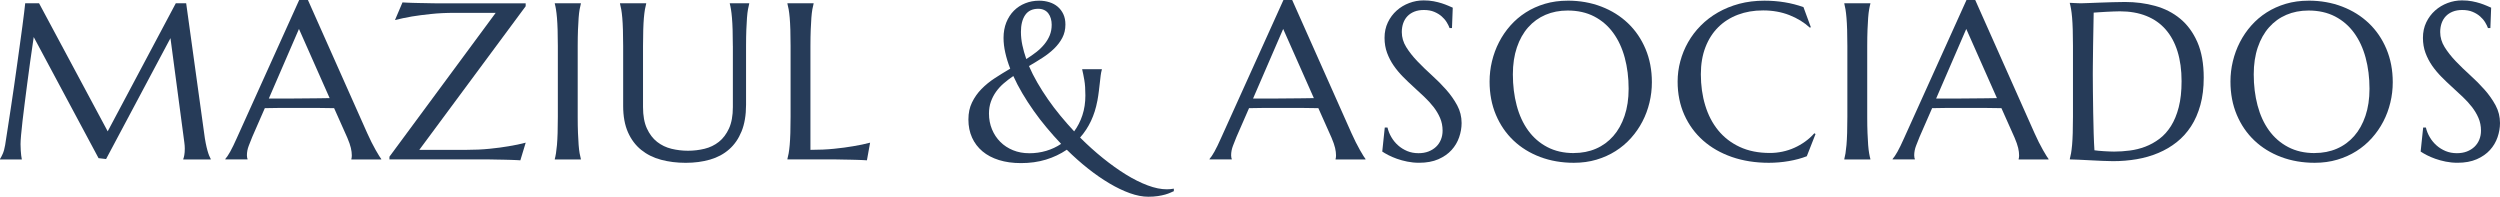
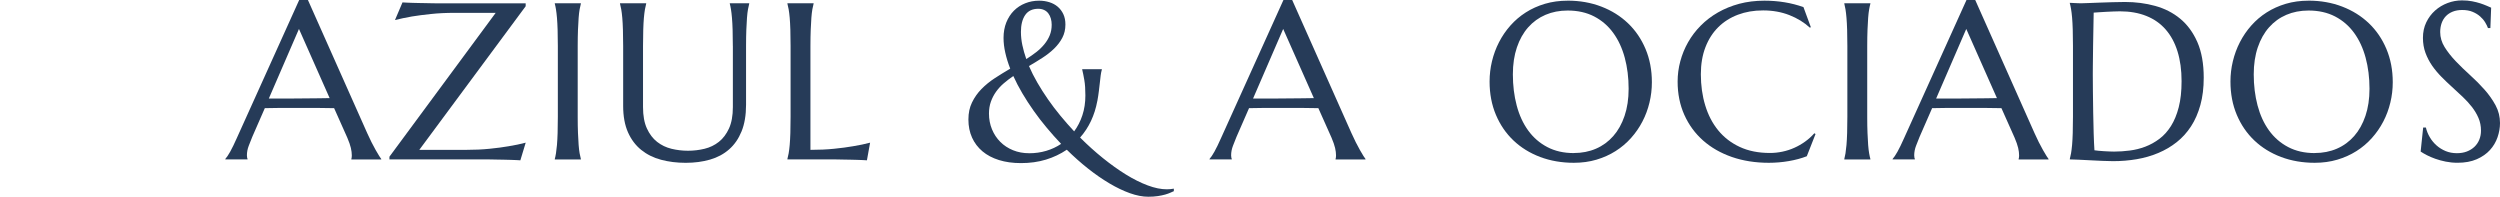
<svg xmlns="http://www.w3.org/2000/svg" width="394" height="31" viewBox="0 0 394 31" fill="none">
  <g clip-path="url(#clip0_2_1134)">
-     <path d="M0 25.06C0.125 24.877 0.268 24.606 0.428 24.246C0.589 23.885 0.713 23.431 0.807 22.88C0.932 22.079 1.074 21.175 1.226 20.174C1.382 19.173 1.543 18.123 1.708 17.024C1.873 15.925 2.042 14.799 2.207 13.651C2.372 12.503 2.532 11.369 2.688 10.252C2.844 9.135 2.992 8.063 3.134 7.026C3.277 5.989 3.406 5.041 3.522 4.187C3.638 3.328 3.732 2.581 3.808 1.949C3.883 1.313 3.937 0.836 3.972 0.516H6.157L16.973 20.699L27.705 0.516H29.341L32.163 20.908C32.243 21.549 32.328 22.096 32.422 22.555C32.515 23.013 32.605 23.405 32.698 23.729C32.792 24.054 32.876 24.326 32.966 24.535C33.05 24.748 33.135 24.922 33.215 25.06V25.127H28.882V25.06C28.94 24.935 28.993 24.726 29.047 24.441C29.1 24.157 29.122 23.814 29.122 23.413C29.122 23.267 29.118 23.115 29.105 22.96C29.091 22.804 29.078 22.635 29.051 22.452L26.866 6.011L16.719 25.064L15.533 24.926L5.314 5.838C4.913 8.548 4.565 11.057 4.267 13.357C4.142 14.341 4.013 15.324 3.888 16.303C3.763 17.282 3.651 18.194 3.553 19.04C3.455 19.885 3.379 20.633 3.322 21.278C3.264 21.923 3.237 22.403 3.237 22.71C3.237 23.098 3.25 23.445 3.272 23.738C3.295 24.036 3.317 24.286 3.339 24.495C3.375 24.735 3.406 24.949 3.442 25.131H0V25.064V25.06Z" fill="#263B58" />
    <path d="M55.374 25.127V25.06C55.396 25.002 55.414 24.918 55.427 24.802C55.441 24.686 55.445 24.584 55.445 24.495C55.445 24.139 55.396 23.747 55.298 23.32C55.2 22.893 55.013 22.355 54.74 21.714L52.658 17.046C52.016 17.024 51.16 17.011 50.095 17.011H44.014C43.171 17.011 42.413 17.024 41.735 17.046L39.756 21.576C39.586 21.999 39.399 22.461 39.207 22.964C39.011 23.467 38.913 23.979 38.913 24.49C38.913 24.637 38.926 24.762 38.949 24.86C38.971 24.957 38.993 25.024 39.016 25.055V25.122H35.507V25.055C35.712 24.837 35.971 24.45 36.283 23.898C36.59 23.342 36.929 22.648 37.299 21.812L47.152 0H48.53L57.87 20.975C58.089 21.469 58.316 21.945 58.548 22.408C58.784 22.871 59.003 23.285 59.212 23.654C59.417 24.019 59.6 24.33 59.761 24.579C59.921 24.833 60.028 24.993 60.086 25.06V25.127H55.374ZM44.228 15.533C44.892 15.533 45.574 15.533 46.274 15.524C46.974 15.52 47.661 15.511 48.329 15.507C48.998 15.502 49.645 15.498 50.264 15.489C50.884 15.484 51.446 15.476 51.95 15.462L47.117 4.561L42.368 15.529H44.228V15.533Z" fill="#263B58" />
    <path d="M66.083 23.618H73.444C74.786 23.618 76.025 23.561 77.166 23.445C78.308 23.329 79.302 23.2 80.149 23.049C81.134 22.889 82.035 22.702 82.851 22.484L82.008 25.265C81.87 25.251 81.665 25.242 81.388 25.229C81.112 25.216 80.809 25.207 80.47 25.194C80.131 25.18 79.775 25.176 79.404 25.167C79.03 25.162 78.678 25.154 78.348 25.149C78.013 25.145 77.719 25.136 77.461 25.131C77.202 25.127 77.015 25.122 76.903 25.122H61.375V24.695L78.121 2.025H71.656C70.3 2.025 69.056 2.083 67.915 2.207C66.774 2.327 65.78 2.456 64.933 2.594C63.947 2.768 63.051 2.955 62.248 3.159L63.434 0.378C63.573 0.392 63.782 0.401 64.063 0.414C64.344 0.427 64.652 0.436 64.99 0.45C65.329 0.463 65.681 0.472 66.047 0.476C66.413 0.481 66.765 0.49 67.095 0.494C67.429 0.499 67.723 0.507 67.982 0.512C68.241 0.516 68.428 0.521 68.539 0.521H82.846V0.984L66.078 23.623L66.083 23.618Z" fill="#263B58" />
    <path d="M87.434 25.06C87.501 24.82 87.564 24.521 87.621 24.166C87.679 23.809 87.728 23.369 87.778 22.844C87.822 22.319 87.858 21.692 87.88 20.966C87.902 20.241 87.916 19.391 87.916 18.417V7.244C87.916 6.269 87.902 5.424 87.88 4.694C87.858 3.969 87.822 3.337 87.778 2.808C87.733 2.274 87.679 1.833 87.621 1.477C87.564 1.121 87.501 0.823 87.434 0.583V0.516H91.545V0.583C91.478 0.823 91.411 1.121 91.349 1.477C91.286 1.833 91.233 2.274 91.193 2.808C91.153 3.342 91.117 3.969 91.09 4.694C91.063 5.42 91.046 6.269 91.046 7.244V18.417C91.046 19.391 91.059 20.241 91.09 20.966C91.117 21.692 91.153 22.319 91.193 22.844C91.233 23.369 91.286 23.809 91.349 24.166C91.411 24.521 91.478 24.82 91.545 25.06V25.127H87.434V25.06Z" fill="#263B58" />
    <path d="M115.495 7.244C115.495 6.269 115.482 5.424 115.46 4.694C115.438 3.969 115.402 3.337 115.357 2.808C115.313 2.274 115.259 1.833 115.201 1.477C115.143 1.121 115.081 0.823 115.014 0.583V0.516H118.077V0.583C118.01 0.823 117.943 1.121 117.881 1.477C117.818 1.833 117.765 2.274 117.725 2.808C117.685 3.342 117.649 3.969 117.622 4.694C117.595 5.42 117.578 6.269 117.578 7.244V16.512C117.578 18.15 117.341 19.547 116.873 20.699C116.401 21.856 115.75 22.804 114.911 23.538C114.073 24.277 113.07 24.815 111.902 25.153C110.734 25.491 109.454 25.66 108.068 25.66C106.681 25.66 105.388 25.5 104.189 25.18C102.99 24.86 101.946 24.343 101.059 23.627C100.172 22.911 99.472 21.985 98.968 20.846C98.464 19.707 98.21 18.319 98.21 16.686V7.244C98.21 6.269 98.197 5.424 98.174 4.694C98.152 3.969 98.117 3.337 98.072 2.808C98.027 2.274 97.969 1.833 97.907 1.477C97.845 1.121 97.778 0.823 97.711 0.583V0.516H101.839V0.583C101.772 0.823 101.706 1.121 101.643 1.477C101.581 1.833 101.527 2.274 101.478 2.808C101.434 3.342 101.398 3.969 101.376 4.694C101.353 5.42 101.34 6.269 101.34 7.244V16.873C101.34 18.234 101.545 19.36 101.951 20.245C102.356 21.131 102.896 21.838 103.56 22.359C104.225 22.88 104.983 23.244 105.83 23.449C106.677 23.654 107.542 23.756 108.429 23.756C109.316 23.756 110.177 23.654 111.028 23.449C111.875 23.244 112.629 22.88 113.289 22.359C113.948 21.838 114.479 21.135 114.889 20.245C115.295 19.36 115.5 18.234 115.5 16.873V7.244H115.495Z" fill="#263B58" />
    <path d="M127.721 23.618C129.071 23.618 130.32 23.56 131.452 23.445C132.589 23.329 133.579 23.2 134.426 23.049C135.411 22.889 136.312 22.702 137.128 22.484L136.628 25.265C136.49 25.251 136.285 25.242 136.009 25.229C135.732 25.216 135.425 25.207 135.09 25.193C134.751 25.18 134.395 25.176 134.025 25.167C133.65 25.162 133.298 25.153 132.968 25.149C132.638 25.144 132.339 25.136 132.081 25.131C131.822 25.127 131.635 25.122 131.524 25.122H124.096V25.055C124.163 24.815 124.23 24.517 124.292 24.161C124.354 23.805 124.408 23.365 124.457 22.84C124.502 22.314 124.537 21.687 124.56 20.962C124.582 20.237 124.595 19.387 124.595 18.412V7.239C124.595 6.265 124.582 5.42 124.56 4.69C124.537 3.965 124.502 3.333 124.457 2.803C124.412 2.269 124.354 1.829 124.292 1.473C124.23 1.117 124.163 0.819 124.096 0.578V0.512H128.224V0.578C128.157 0.819 128.091 1.117 128.028 1.473C127.966 1.829 127.912 2.269 127.872 2.803C127.832 3.337 127.796 3.965 127.77 4.69C127.743 5.415 127.725 6.265 127.725 7.239V23.614L127.721 23.618Z" fill="#263B58" />
    <path d="M172.938 15.912C172.514 18.19 171.609 20.112 170.223 21.678C171.391 22.844 172.59 23.925 173.816 24.913C175.042 25.901 176.251 26.764 177.436 27.498C178.622 28.233 179.768 28.802 180.869 29.216C181.971 29.63 182.978 29.834 183.897 29.834C184.262 29.834 184.628 29.799 184.998 29.732V30.128C184.86 30.186 184.681 30.266 184.454 30.368C184.231 30.471 183.955 30.569 183.629 30.662C183.304 30.755 182.92 30.835 182.479 30.902C182.038 30.969 181.534 31.005 180.972 31.005C180.076 31.005 179.113 30.818 178.074 30.448C177.035 30.075 175.961 29.563 174.851 28.904C173.74 28.246 172.612 27.467 171.471 26.564C170.33 25.661 169.215 24.668 168.127 23.596C167.129 24.272 166.032 24.793 164.832 25.158C163.633 25.523 162.322 25.705 160.905 25.705C159.621 25.705 158.466 25.545 157.44 25.225C156.415 24.904 155.546 24.446 154.837 23.85C154.128 23.253 153.579 22.533 153.196 21.687C152.813 20.842 152.621 19.89 152.621 18.84C152.621 17.789 152.808 16.935 153.187 16.152C153.566 15.369 154.061 14.661 154.676 14.034C155.291 13.407 155.991 12.833 156.785 12.316C157.579 11.8 158.386 11.302 159.21 10.821C158.876 9.963 158.617 9.126 158.435 8.316C158.252 7.502 158.158 6.728 158.158 5.98C158.158 5.077 158.305 4.263 158.595 3.533C158.889 2.808 159.286 2.194 159.79 1.687C160.294 1.184 160.887 0.792 161.569 0.521C162.251 0.245 162.982 0.107 163.762 0.107C164.338 0.107 164.873 0.187 165.381 0.347C165.885 0.507 166.326 0.743 166.696 1.059C167.066 1.375 167.365 1.767 167.583 2.234C167.802 2.701 167.909 3.248 167.909 3.867C167.909 4.645 167.744 5.344 167.418 5.963C167.093 6.581 166.66 7.146 166.13 7.662C165.595 8.178 164.989 8.659 164.297 9.104C163.606 9.549 162.898 9.985 162.166 10.408C162.532 11.266 162.973 12.134 163.482 13.015C163.99 13.896 164.552 14.773 165.158 15.649C165.764 16.526 166.42 17.384 167.12 18.234C167.82 19.08 168.542 19.903 169.286 20.704C169.835 19.961 170.272 19.115 170.584 18.163C170.9 17.215 171.056 16.174 171.056 15.04C171.056 14.079 171.003 13.273 170.891 12.628C170.78 11.983 170.669 11.431 170.557 10.973V10.906H173.651V10.973C173.571 11.249 173.509 11.556 173.468 11.889C173.428 12.227 173.384 12.597 173.339 13.006C173.295 13.411 173.241 13.861 173.183 14.345C173.125 14.831 173.045 15.355 172.942 15.916L172.938 15.912ZM162.189 24.152C163.129 24.152 164.026 24.028 164.882 23.774C165.738 23.52 166.518 23.156 167.231 22.675C166.451 21.852 165.693 21.002 164.962 20.125C164.226 19.249 163.54 18.359 162.898 17.447C162.256 16.539 161.663 15.623 161.119 14.701C160.575 13.78 160.102 12.873 159.701 11.983C159.161 12.348 158.662 12.73 158.194 13.131C157.73 13.531 157.324 13.972 156.981 14.452C156.638 14.933 156.366 15.458 156.165 16.023C155.965 16.588 155.862 17.211 155.862 17.887C155.862 18.782 156.018 19.609 156.335 20.375C156.651 21.14 157.088 21.803 157.65 22.364C158.212 22.924 158.88 23.36 159.652 23.676C160.428 23.992 161.27 24.148 162.189 24.148V24.152ZM160.9 5.068C160.9 5.731 160.976 6.416 161.123 7.119C161.27 7.822 161.48 8.552 161.743 9.309C162.305 8.953 162.831 8.588 163.317 8.21C163.803 7.831 164.226 7.422 164.587 6.981C164.948 6.541 165.234 6.069 165.439 5.567C165.644 5.064 165.746 4.508 165.746 3.902C165.746 3.56 165.702 3.235 165.617 2.932C165.532 2.63 165.403 2.358 165.229 2.127C165.055 1.891 164.837 1.709 164.565 1.58C164.297 1.451 163.981 1.384 163.629 1.384C162.71 1.384 162.028 1.709 161.573 2.363C161.119 3.017 160.896 3.92 160.896 5.073L160.9 5.068Z" fill="#263B58" />
    <path d="M210.487 25.127V25.06C210.509 25.002 210.527 24.918 210.54 24.802C210.554 24.686 210.558 24.584 210.558 24.495C210.558 24.139 210.509 23.747 210.411 23.32C210.313 22.893 210.126 22.355 209.854 21.714L207.772 17.046C207.13 17.024 206.274 17.011 205.208 17.011H199.127C198.284 17.011 197.526 17.024 196.848 17.046L194.869 21.576C194.699 21.999 194.512 22.461 194.32 22.964C194.124 23.467 194.026 23.979 194.026 24.49C194.026 24.637 194.04 24.762 194.062 24.86C194.084 24.957 194.106 25.024 194.129 25.055V25.122H190.62V25.055C190.825 24.837 191.084 24.45 191.396 23.898C191.703 23.342 192.042 22.648 192.412 21.812L202.27 0H203.648L212.988 20.975C213.206 21.469 213.434 21.945 213.666 22.408C213.902 22.871 214.12 23.285 214.33 23.654C214.535 24.019 214.718 24.33 214.878 24.579C215.039 24.833 215.146 24.993 215.204 25.06V25.127H210.491H210.487ZM199.341 15.533C200.005 15.533 200.687 15.533 201.387 15.524C202.087 15.52 202.774 15.511 203.442 15.507C204.111 15.502 204.758 15.498 205.377 15.489C205.997 15.484 206.559 15.476 207.063 15.462L202.23 4.561L197.482 15.529H199.341V15.533Z" fill="#263B58" />
-     <path d="M228.833 4.428H228.454C228.361 4.165 228.218 3.867 228.017 3.533C227.817 3.199 227.554 2.888 227.228 2.599C226.903 2.305 226.506 2.065 226.042 1.869C225.579 1.673 225.03 1.575 224.401 1.575C223.84 1.575 223.34 1.66 222.903 1.833C222.467 2.007 222.105 2.247 221.811 2.554C221.517 2.861 221.298 3.231 221.147 3.653C221 4.076 220.924 4.548 220.924 5.059C220.924 5.883 221.156 6.67 221.619 7.418C222.083 8.165 222.667 8.908 223.367 9.642C224.067 10.377 224.825 11.106 225.636 11.841C226.452 12.575 227.206 13.335 227.906 14.123C228.606 14.911 229.185 15.738 229.654 16.602C230.117 17.465 230.349 18.395 230.349 19.391C230.349 20.134 230.22 20.882 229.961 21.63C229.703 22.377 229.306 23.053 228.766 23.645C228.227 24.241 227.531 24.722 226.684 25.096C225.837 25.465 224.825 25.652 223.657 25.652C223.002 25.652 222.382 25.59 221.789 25.469C221.2 25.349 220.652 25.202 220.157 25.024C219.658 24.846 219.212 24.655 218.815 24.451C218.418 24.246 218.097 24.055 217.843 23.885L218.24 20.094H218.668C218.793 20.633 219.002 21.145 219.288 21.63C219.573 22.114 219.925 22.546 220.344 22.915C220.763 23.289 221.24 23.583 221.78 23.81C222.319 24.032 222.908 24.143 223.55 24.143C224.134 24.143 224.66 24.055 225.124 23.877C225.587 23.698 225.984 23.454 226.319 23.138C226.653 22.822 226.907 22.448 227.085 22.012C227.264 21.576 227.353 21.104 227.353 20.588C227.353 19.867 227.219 19.2 226.956 18.59C226.693 17.976 226.345 17.398 225.917 16.846C225.489 16.299 224.999 15.765 224.455 15.249C223.911 14.733 223.349 14.216 222.779 13.696C222.203 13.175 221.646 12.641 221.102 12.09C220.558 11.538 220.072 10.955 219.64 10.332C219.212 9.709 218.864 9.037 218.601 8.325C218.338 7.609 218.204 6.821 218.204 5.967C218.204 5.064 218.378 4.25 218.73 3.52C219.078 2.795 219.546 2.172 220.121 1.66C220.701 1.144 221.356 0.752 222.092 0.476C222.823 0.2 223.581 0.062 224.361 0.062C224.937 0.062 225.463 0.107 225.944 0.2C226.426 0.294 226.858 0.401 227.242 0.525C227.625 0.65 227.959 0.779 228.249 0.903C228.539 1.028 228.771 1.13 228.954 1.21L228.833 4.419V4.428Z" fill="#263B58" />
    <path d="M247.059 0.103C248.972 0.103 250.742 0.414 252.365 1.037C253.988 1.66 255.388 2.536 256.569 3.662C257.751 4.788 258.673 6.141 259.338 7.72C260.002 9.3 260.336 11.044 260.336 12.957C260.336 14.043 260.212 15.115 259.957 16.165C259.703 17.22 259.338 18.212 258.847 19.151C258.361 20.09 257.759 20.958 257.051 21.75C256.342 22.546 255.53 23.231 254.616 23.81C253.707 24.388 252.699 24.838 251.598 25.167C250.497 25.492 249.311 25.656 248.036 25.656C246.123 25.656 244.353 25.349 242.73 24.74C241.107 24.126 239.707 23.262 238.526 22.141C237.344 21.02 236.421 19.672 235.757 18.101C235.093 16.526 234.758 14.782 234.758 12.859C234.758 11.774 234.883 10.701 235.137 9.651C235.392 8.597 235.757 7.596 236.248 6.648C236.734 5.7 237.331 4.828 238.035 4.031C238.74 3.235 239.547 2.545 240.461 1.962C241.37 1.38 242.382 0.926 243.488 0.596C244.594 0.272 245.784 0.107 247.055 0.107L247.059 0.103ZM248.04 24.117C249.311 24.117 250.474 23.89 251.531 23.431C252.588 22.973 253.493 22.31 254.255 21.443C255.018 20.575 255.61 19.512 256.034 18.257C256.458 17.002 256.672 15.582 256.672 13.994C256.672 12.232 256.467 10.599 256.061 9.095C255.655 7.591 255.049 6.287 254.246 5.184C253.444 4.08 252.445 3.217 251.246 2.594C250.046 1.971 248.651 1.66 247.059 1.66C245.784 1.66 244.62 1.887 243.568 2.336C242.512 2.79 241.607 3.444 240.844 4.303C240.082 5.162 239.489 6.212 239.065 7.462C238.642 8.708 238.428 10.127 238.428 11.72C238.428 13.469 238.628 15.106 239.03 16.619C239.431 18.137 240.033 19.449 240.835 20.557C241.638 21.665 242.641 22.542 243.845 23.173C245.048 23.81 246.448 24.126 248.04 24.126V24.117Z" fill="#263B58" />
    <path d="M285.388 4.29L285.232 4.356C284.336 3.533 283.262 2.875 282.009 2.381C280.752 1.887 279.374 1.642 277.871 1.642C276.369 1.642 275.103 1.869 273.899 2.318C272.695 2.772 271.661 3.426 270.796 4.285C269.931 5.144 269.258 6.194 268.776 7.444C268.295 8.69 268.054 10.11 268.054 11.703C268.054 13.451 268.281 15.089 268.741 16.601C269.2 18.119 269.882 19.431 270.787 20.539C271.692 21.647 272.824 22.524 274.184 23.156C275.544 23.792 277.127 24.108 278.941 24.108C279.597 24.108 280.248 24.041 280.903 23.903C281.558 23.765 282.183 23.565 282.785 23.294C283.386 23.027 283.953 22.697 284.488 22.315C285.023 21.932 285.504 21.496 285.941 21.002L286.128 21.122L284.751 24.624C283.89 24.958 282.941 25.211 281.906 25.389C280.867 25.567 279.824 25.656 278.768 25.656C276.645 25.656 274.706 25.349 272.945 24.74C271.184 24.126 269.672 23.262 268.406 22.141C267.14 21.02 266.155 19.672 265.45 18.101C264.746 16.526 264.394 14.781 264.394 12.859C264.394 11.774 264.532 10.701 264.817 9.651C265.098 8.597 265.508 7.596 266.048 6.648C266.587 5.7 267.251 4.828 268.041 4.031C268.83 3.235 269.735 2.545 270.751 1.962C271.768 1.379 272.882 0.926 274.104 0.596C275.326 0.272 276.645 0.107 278.068 0.107C280.279 0.107 282.334 0.445 284.225 1.121L285.393 4.298L285.388 4.29Z" fill="#263B58" />
    <path d="M290.663 25.06C290.729 24.82 290.792 24.521 290.85 24.166C290.908 23.809 290.957 23.369 291.006 22.844C291.05 22.319 291.086 21.692 291.108 20.966C291.131 20.241 291.144 19.391 291.144 18.417V7.244C291.144 6.269 291.131 5.424 291.108 4.694C291.086 3.969 291.05 3.337 291.006 2.808C290.961 2.274 290.908 1.833 290.85 1.477C290.792 1.121 290.729 0.823 290.663 0.583V0.516H294.773V0.583C294.706 0.823 294.639 1.121 294.577 1.477C294.515 1.833 294.461 2.274 294.421 2.808C294.381 3.342 294.345 3.969 294.319 4.694C294.292 5.42 294.274 6.269 294.274 7.244V18.417C294.274 19.391 294.287 20.241 294.319 20.966C294.345 21.692 294.381 22.319 294.421 22.844C294.461 23.369 294.515 23.809 294.577 24.166C294.639 24.521 294.706 24.82 294.773 25.06V25.127H290.663V25.06Z" fill="#263B58" />
    <path d="M318.14 25.127V25.06C318.162 25.002 318.18 24.918 318.193 24.802C318.207 24.686 318.211 24.584 318.211 24.495C318.211 24.139 318.162 23.747 318.064 23.32C317.966 22.893 317.779 22.355 317.507 21.714L315.425 17.046C314.783 17.024 313.927 17.011 312.861 17.011H306.78C305.937 17.011 305.179 17.024 304.502 17.046L302.522 21.576C302.353 21.999 302.165 22.461 301.974 22.964C301.778 23.467 301.679 23.979 301.679 24.49C301.679 24.637 301.693 24.762 301.715 24.86C301.737 24.957 301.76 25.024 301.782 25.055V25.122H298.273V25.055C298.478 24.837 298.737 24.45 299.049 23.898C299.357 23.342 299.695 22.648 300.065 21.812L309.919 0H311.296L320.637 20.975C320.855 21.469 321.082 21.945 321.314 22.408C321.551 22.871 321.769 23.285 321.979 23.654C322.184 24.019 322.367 24.33 322.527 24.579C322.688 24.833 322.795 24.993 322.852 25.06V25.127H318.14ZM306.994 15.533C307.658 15.533 308.34 15.533 309.04 15.524C309.74 15.52 310.427 15.511 311.096 15.507C311.764 15.502 312.411 15.498 313.031 15.489C313.65 15.484 314.212 15.476 314.716 15.462L309.883 4.561L305.135 15.529H306.994V15.533Z" fill="#263B58" />
    <path d="M326.196 0.445C326.459 0.458 326.705 0.467 326.936 0.481C327.133 0.494 327.333 0.503 327.538 0.507C327.743 0.512 327.908 0.516 328.038 0.516C328.256 0.516 328.617 0.503 329.13 0.481C329.638 0.458 330.222 0.436 330.878 0.414C331.533 0.392 332.211 0.369 332.915 0.347C333.62 0.325 334.284 0.312 334.904 0.312C336.567 0.312 338.149 0.516 339.652 0.93C341.154 1.344 342.474 2.016 343.606 2.955C344.743 3.893 345.639 5.121 346.308 6.643C346.973 8.165 347.307 10.034 347.307 12.254C347.307 13.847 347.133 15.275 346.781 16.544C346.429 17.812 345.943 18.937 345.31 19.907C344.676 20.882 343.923 21.714 343.049 22.404C342.171 23.098 341.203 23.667 340.142 24.112C339.081 24.557 337.949 24.886 336.745 25.091C335.541 25.296 334.297 25.398 333.013 25.398C332.554 25.398 332.001 25.385 331.355 25.354C330.708 25.327 330.057 25.296 329.402 25.26C328.747 25.224 328.131 25.193 327.552 25.167C326.972 25.14 326.522 25.122 326.201 25.122V25.055C326.268 24.815 326.335 24.517 326.397 24.161C326.459 23.805 326.513 23.365 326.562 22.84C326.606 22.314 326.642 21.687 326.664 20.962C326.687 20.237 326.7 19.387 326.7 18.412V7.239C326.7 6.265 326.687 5.411 326.664 4.672C326.642 3.933 326.606 3.297 326.562 2.768C326.517 2.234 326.459 1.789 326.397 1.419C326.335 1.055 326.268 0.752 326.201 0.512V0.445H326.196ZM329.964 1.989C329.941 3.27 329.919 4.512 329.897 5.713C329.883 6.229 329.879 6.754 329.87 7.293C329.866 7.831 329.857 8.361 329.852 8.881C329.848 9.402 329.839 9.9 329.834 10.376C329.83 10.852 329.825 11.271 329.825 11.636C329.825 12.401 329.83 13.331 329.843 14.417C329.857 15.502 329.87 16.619 329.888 17.763C329.906 18.906 329.932 20.005 329.964 21.06C329.995 22.114 330.039 22.986 330.084 23.685C330.245 23.707 330.459 23.734 330.731 23.761C330.998 23.787 331.283 23.814 331.582 23.827C331.881 23.845 332.171 23.858 332.46 23.872C332.75 23.885 332.986 23.89 333.183 23.89C333.985 23.89 334.805 23.836 335.653 23.725C336.495 23.618 337.311 23.414 338.096 23.116C338.881 22.817 339.621 22.408 340.316 21.887C341.012 21.367 341.618 20.695 342.14 19.872C342.661 19.049 343.071 18.056 343.37 16.895C343.669 15.734 343.816 14.363 343.816 12.784C343.816 11.035 343.602 9.473 343.178 8.107C342.755 6.741 342.131 5.589 341.31 4.65C340.49 3.711 339.478 2.999 338.265 2.514C337.057 2.029 335.666 1.784 334.097 1.784C333.789 1.784 333.437 1.793 333.049 1.811C332.657 1.829 332.273 1.847 331.89 1.864C331.506 1.882 331.145 1.904 330.806 1.931C330.467 1.958 330.191 1.98 329.973 1.989H329.964Z" fill="#263B58" />
    <path d="M363.821 0.103C365.734 0.103 367.504 0.414 369.126 1.037C370.749 1.66 372.149 2.536 373.331 3.662C374.512 4.788 375.435 6.141 376.099 7.72C376.764 9.3 377.098 11.044 377.098 12.957C377.098 14.043 376.973 15.115 376.719 16.165C376.465 17.22 376.099 18.212 375.609 19.151C375.123 20.09 374.521 20.958 373.812 21.75C373.103 22.546 372.292 23.231 371.378 23.81C370.468 24.388 369.461 24.838 368.36 25.167C367.258 25.492 366.072 25.656 364.797 25.656C362.885 25.656 361.115 25.349 359.492 24.74C357.869 24.126 356.469 23.262 355.288 22.141C354.106 21.02 353.183 19.672 352.519 18.101C351.855 16.526 351.52 14.782 351.52 12.859C351.52 11.774 351.645 10.701 351.899 9.651C352.153 8.597 352.519 7.596 353.009 6.648C353.495 5.7 354.093 4.828 354.797 4.031C355.502 3.235 356.308 2.545 357.222 1.962C358.132 1.38 359.144 0.926 360.25 0.596C361.355 0.272 362.546 0.107 363.816 0.107L363.821 0.103ZM364.802 24.117C366.072 24.117 367.236 23.89 368.293 23.431C369.349 22.973 370.254 22.31 371.017 21.443C371.779 20.575 372.372 19.512 372.796 18.257C373.219 17.002 373.433 15.582 373.433 13.994C373.433 12.232 373.228 10.599 372.822 9.095C372.417 7.591 371.81 6.287 371.008 5.184C370.205 4.08 369.207 3.217 368.007 2.594C366.808 1.971 365.413 1.66 363.821 1.66C362.546 1.66 361.382 1.887 360.33 2.336C359.273 2.79 358.368 3.444 357.606 4.303C356.844 5.162 356.251 6.212 355.827 7.462C355.403 8.708 355.189 10.127 355.189 11.72C355.189 13.469 355.39 15.106 355.791 16.619C356.193 18.137 356.794 19.449 357.597 20.557C358.399 21.665 359.403 22.542 360.606 23.173C361.81 23.81 363.21 24.126 364.802 24.126V24.117Z" fill="#263B58" />
    <path d="M392.484 4.428H392.105C392.012 4.165 391.869 3.867 391.668 3.533C391.468 3.199 391.205 2.888 390.879 2.599C390.554 2.305 390.157 2.065 389.693 1.869C389.23 1.673 388.681 1.575 388.052 1.575C387.491 1.575 386.991 1.66 386.554 1.833C386.118 2.007 385.756 2.247 385.462 2.554C385.168 2.861 384.949 3.231 384.798 3.653C384.651 4.076 384.575 4.548 384.575 5.059C384.575 5.883 384.807 6.67 385.27 7.418C385.734 8.165 386.318 8.908 387.018 9.642C387.718 10.377 388.476 11.106 389.287 11.841C390.103 12.575 390.857 13.335 391.557 14.123C392.257 14.911 392.836 15.738 393.305 16.602C393.768 17.465 394 18.395 394 19.391C394 20.134 393.871 20.882 393.612 21.63C393.354 22.377 392.957 23.053 392.417 23.645C391.878 24.241 391.182 24.722 390.335 25.096C389.488 25.465 388.476 25.652 387.308 25.652C386.653 25.652 386.033 25.59 385.44 25.469C384.851 25.349 384.303 25.202 383.808 25.024C383.309 24.846 382.863 24.655 382.466 24.451C382.069 24.246 381.748 24.055 381.494 23.885L381.891 20.094H382.319C382.444 20.633 382.653 21.145 382.939 21.63C383.224 22.114 383.576 22.546 383.995 22.915C384.414 23.289 384.891 23.583 385.431 23.81C385.97 24.032 386.559 24.143 387.201 24.143C387.785 24.143 388.311 24.055 388.775 23.877C389.238 23.698 389.635 23.454 389.97 23.138C390.304 22.822 390.558 22.448 390.736 22.012C390.915 21.576 391.004 21.104 391.004 20.588C391.004 19.867 390.87 19.2 390.607 18.59C390.344 17.976 389.996 17.398 389.568 16.846C389.14 16.299 388.65 15.765 388.106 15.249C387.562 14.733 387 14.216 386.43 13.696C385.854 13.175 385.297 12.641 384.753 12.09C384.209 11.538 383.723 10.955 383.291 10.332C382.863 9.709 382.515 9.037 382.252 8.325C381.989 7.609 381.855 6.821 381.855 5.967C381.855 5.064 382.029 4.25 382.381 3.52C382.729 2.795 383.197 2.172 383.772 1.66C384.352 1.144 385.007 0.752 385.743 0.476C386.474 0.2 387.232 0.062 388.012 0.062C388.587 0.062 389.114 0.107 389.595 0.2C390.077 0.294 390.509 0.401 390.893 0.525C391.276 0.65 391.61 0.779 391.9 0.903C392.19 1.028 392.422 1.13 392.605 1.21L392.484 4.419V4.428Z" fill="#263B58" />
  </g>
  <defs>
    <clipPath id="clip0_2_1134">
      <rect width="394" height="31" fill="white" />
    </clipPath>
  </defs>
</svg>